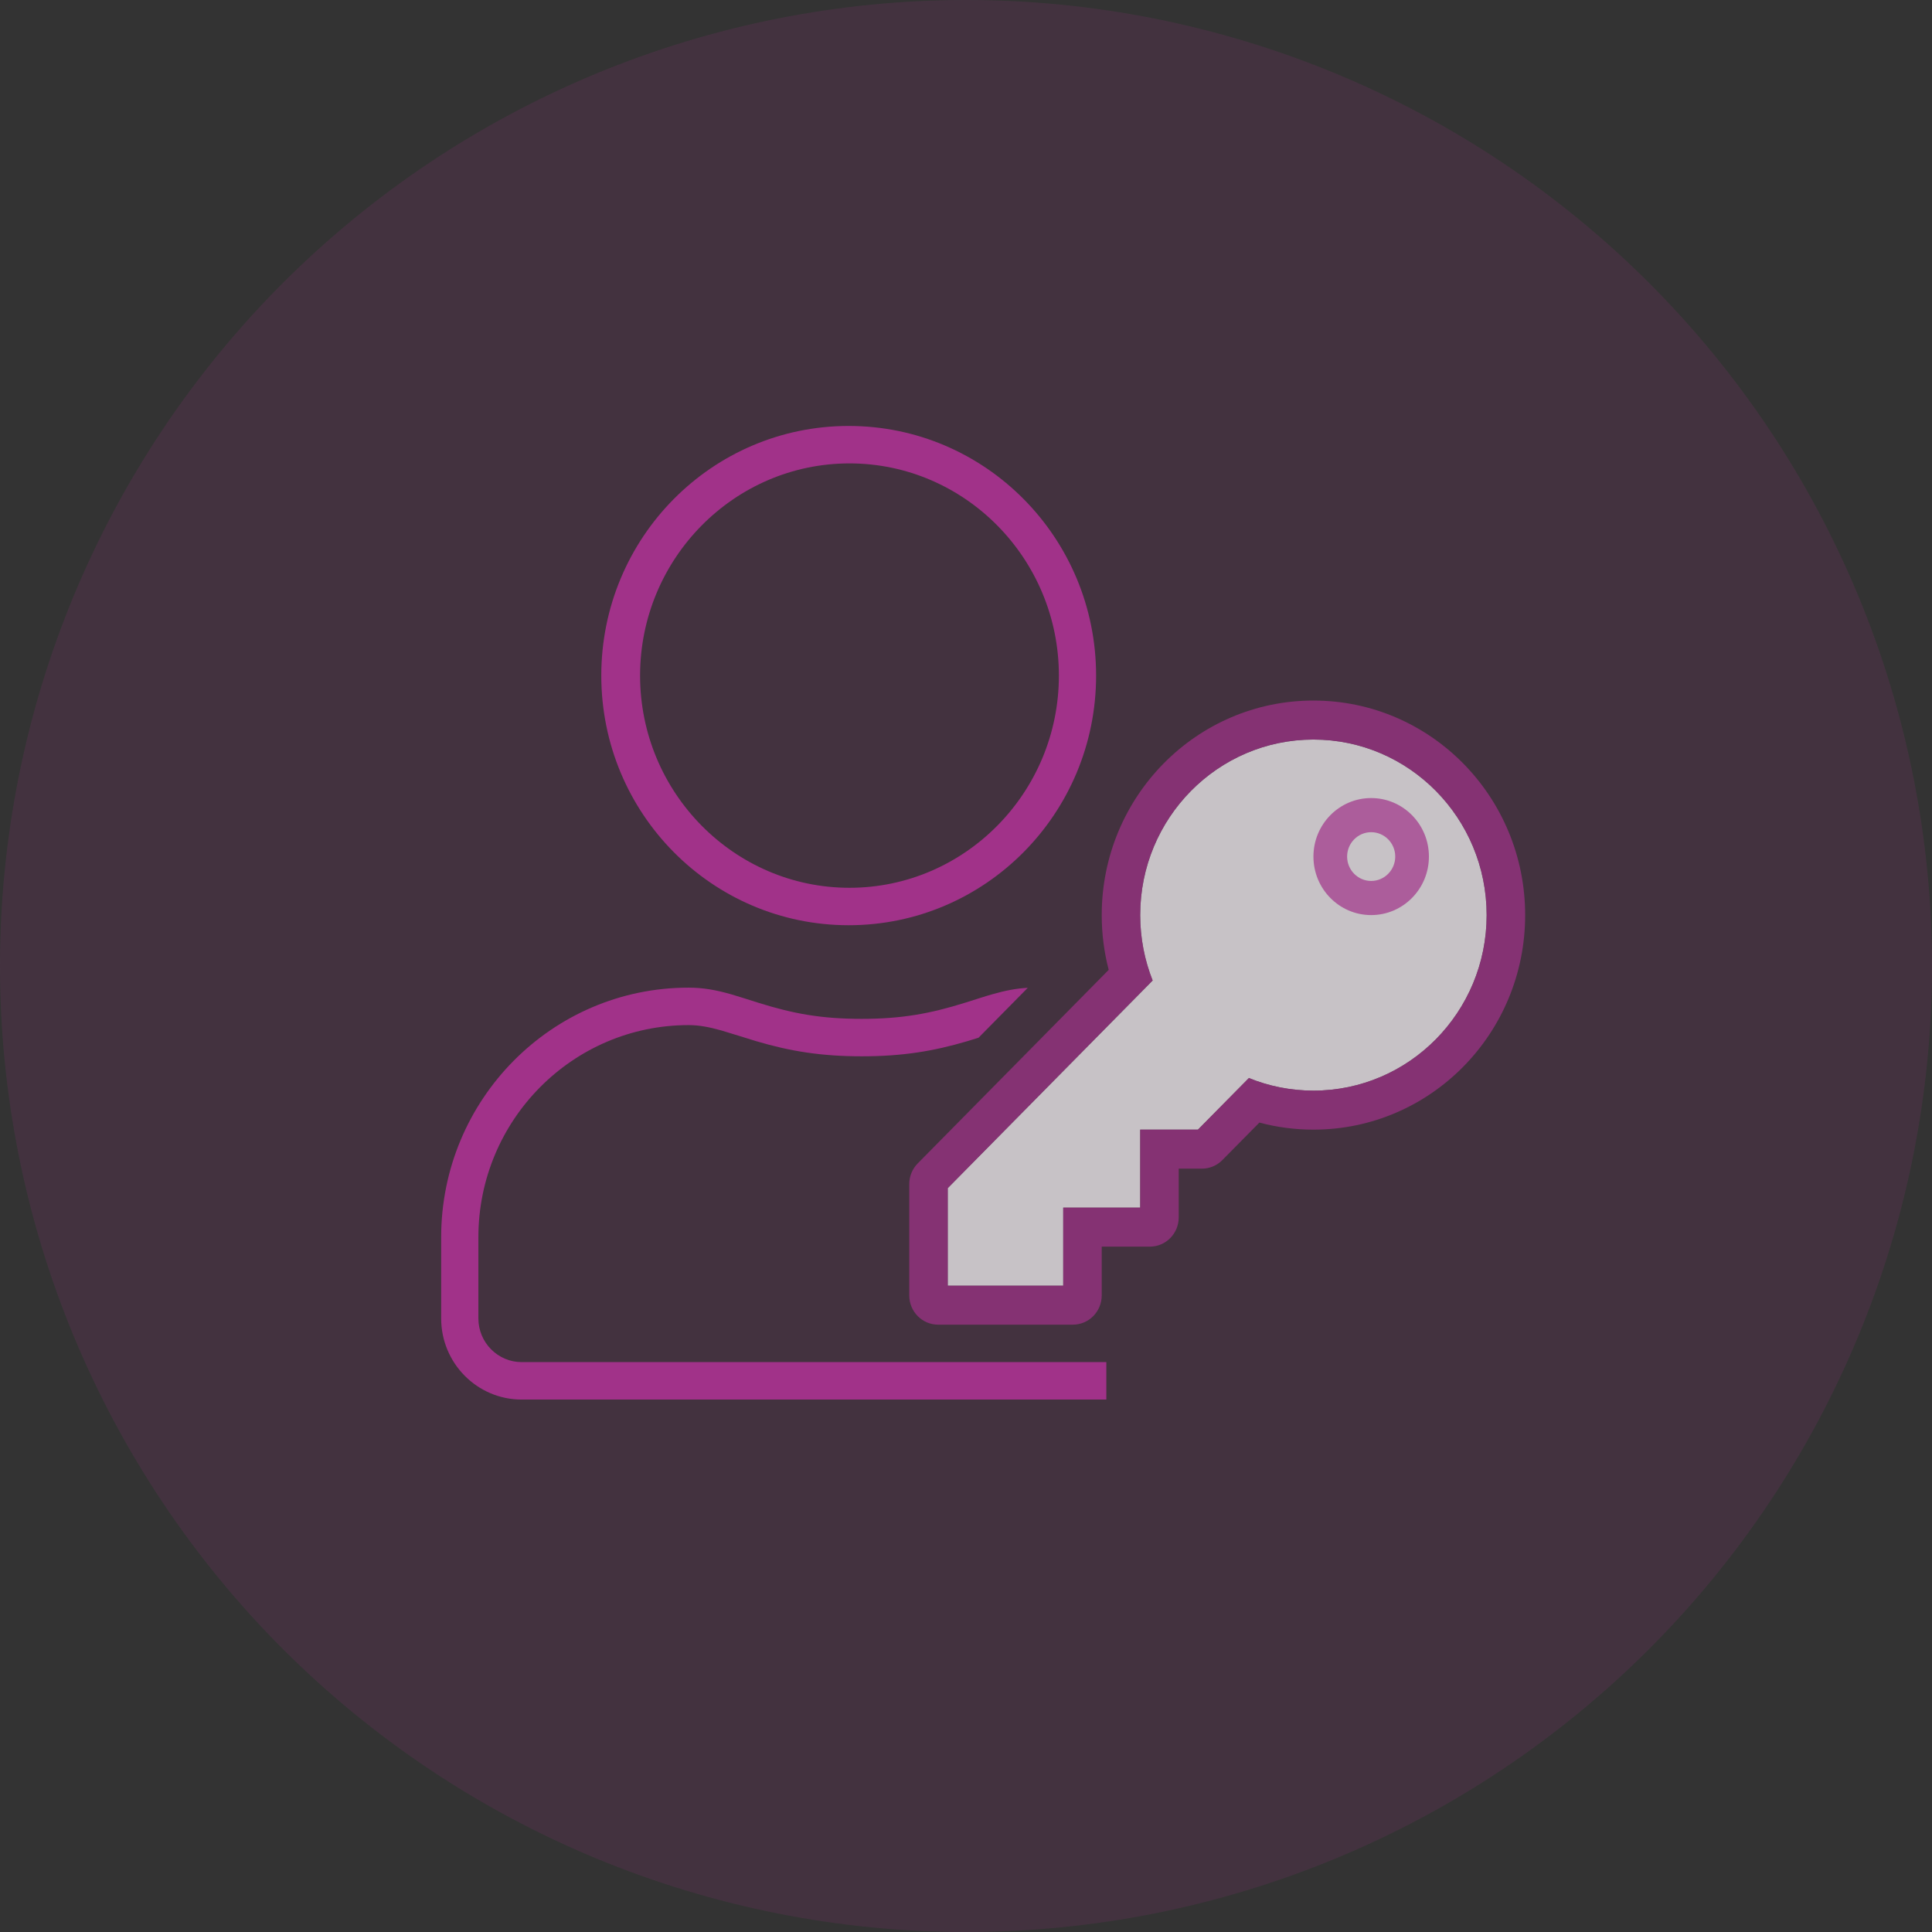
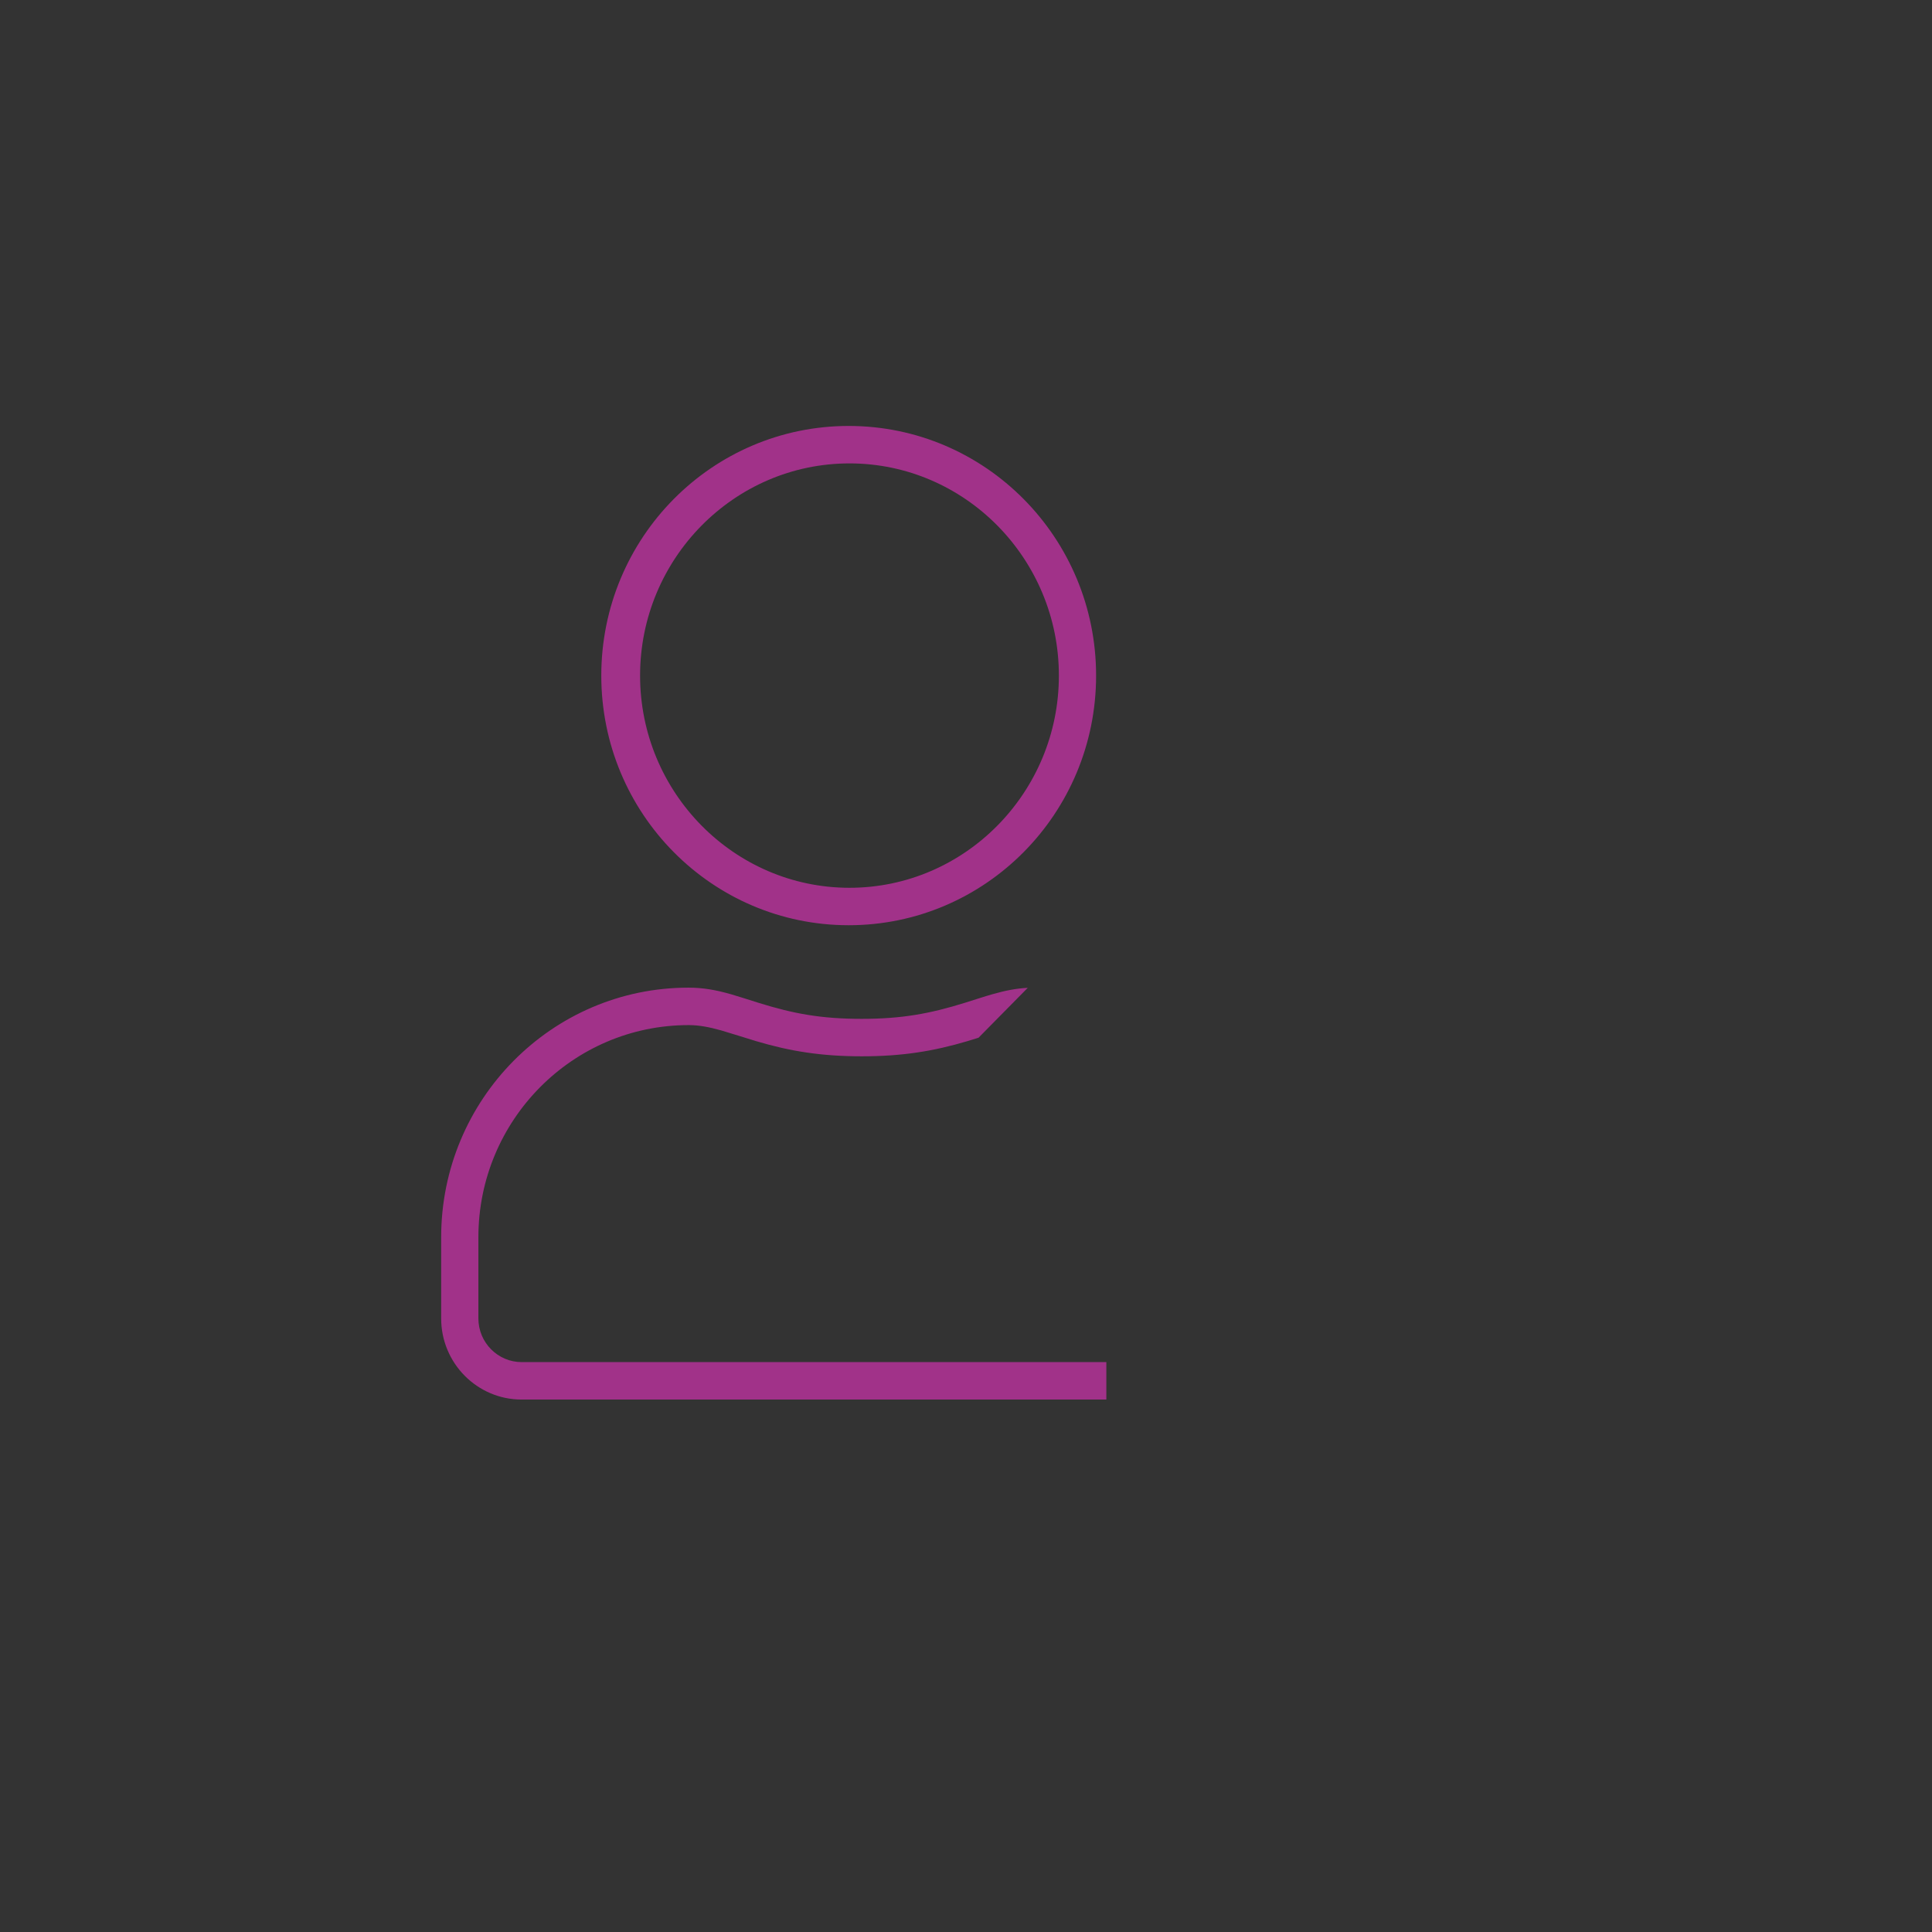
<svg xmlns="http://www.w3.org/2000/svg" width="1200" zoomAndPan="magnify" viewBox="0 0 900 900" height="1200" version="1.0">
  <rect x="0" y="0" width="900" height="900" fill="#333333" stroke="none" />
-   <path fill="#a13289" d="M9e2 450C9e2 457.363 899.82 464.727 899.457 472.082 899.098 479.438 898.555 486.777 897.832 494.109 897.109 501.438 896.211 508.742 895.129 516.027 894.047 523.312 892.789 530.566 891.352 537.789 889.918 545.012 888.305 552.195 886.516 559.34 884.723 566.484 882.762 573.582 880.621 580.629 878.484 587.676 876.176 594.668 873.695 601.602 871.215 608.535 868.562 615.402 865.746 622.207 862.926 629.012 859.945 635.742 856.797 642.398 853.645 649.059 850.336 655.633 846.863 662.129 843.395 668.625 839.766 675.027 835.977 681.348 832.191 687.664 828.254 693.883 824.16 700.008 820.07 706.129 815.832 712.148 811.441 718.066 807.055 723.98 802.527 729.785 797.855 735.477 793.184 741.168 788.375 746.746 783.43 752.203 778.48 757.66 773.406 762.992 768.199 768.199 762.992 773.406 757.656 778.48 752.203 783.43 746.746 788.375 741.168 793.184 735.477 797.855 729.785 802.527 723.98 807.055 718.066 811.441 712.148 815.832 706.129 820.07 700.008 824.16 693.883 828.254 687.664 832.191 681.348 835.977 675.027 839.766 668.625 843.395 662.129 846.863 655.633 850.336 649.059 853.645 642.398 856.797 635.742 859.945 629.012 862.926 622.207 865.746 615.402 868.562 608.535 871.215 601.602 873.695 594.668 876.176 587.676 878.484 580.629 880.621 573.582 882.762 566.484 884.723 559.34 886.516 552.195 888.305 545.012 889.918 537.789 891.352 530.566 892.789 523.312 894.047 516.027 895.129 508.742 896.211 501.438 897.109 494.109 897.832 486.777 898.555 479.438 899.098 472.082 899.457 464.727 899.82 457.363 9e2 450 9e2S435.273 899.82 427.918 899.457C420.562 899.098 413.223 898.555 405.891 897.832 398.562 897.109 391.258 896.211 383.973 895.129 376.688 894.047 369.434 892.789 362.211 891.352 354.984 889.918 347.805 888.305 340.66 886.516 333.516 884.723 326.418 882.762 319.371 880.621 312.324 878.484 305.332 876.176 298.398 873.695 291.465 871.215 284.598 868.562 277.793 865.746 270.988 862.926 264.258 859.945 257.602 856.797 250.941 853.645 244.367 850.336 237.871 846.863 231.375 843.395 224.969 839.766 218.652 835.977 212.336 832.191 206.117 828.254 199.992 824.16c-6.121-4.09-12.141-8.328-18.059-12.719C176.02 807.055 170.215 802.527 164.523 797.855 158.832 793.184 153.254 788.375 147.797 783.43 142.34 778.48 137.008 773.406 131.801 768.199 126.594 762.992 121.52 757.66 116.57 752.203 111.625 746.746 106.816 741.168 102.145 735.477 97.473 729.785 92.945 723.98 88.555 718.066 84.168 712.148 79.93 706.129 75.84 700.008c-4.094-6.125-8.031-12.344-11.816-18.66C60.234 675.027 56.605 668.625 53.137 662.129 49.664 655.633 46.355 649.059 43.203 642.398 40.055 635.742 37.074 629.012 34.254 622.207 31.438 615.402 28.785 608.535 26.305 601.602 23.824 594.668 21.516 587.676 19.375 580.629 17.238 573.582 15.273 566.484 13.484 559.34 11.695 552.195 10.082 545.012 8.648 537.789 7.211 530.566 5.953 523.312 4.871 516.027 3.789 508.742 2.891 501.438 2.168 494.109 1.445 486.777.902 479.438.543 472.082.18 464.727.0 457.363.0 450s.18-14.727.543-22.082C.902 420.562 1.445 413.223 2.168 405.891c.723-7.328 1.621-14.633 2.703-21.918C5.953 376.688 7.211 369.434 8.648 362.211c1.434-7.227 3.047-14.406 4.836-21.551C15.273 333.516 17.238 326.418 19.375 319.371 21.516 312.324 23.824 305.332 26.305 298.398 28.785 291.465 31.438 284.598 34.254 277.793 37.074 270.988 40.055 264.258 43.203 257.602c3.152-6.66 6.461-13.234 9.934-19.73 3.469-6.496 7.098-12.902 10.887-19.219 3.785-6.316 7.723-12.535 11.816-18.66 4.09-6.121 8.328-12.141 12.715-18.059 4.391-5.914 8.918-11.719 13.59-17.41 4.672-5.691 9.48-11.27 14.426-16.727 4.949-5.457 10.023-10.789 15.23-15.996s10.539-10.281 15.996-15.23c5.457-4.945 11.035-9.754 16.727-14.426 5.691-4.672 11.496-9.199 17.41-13.59 5.918-4.387 11.938-8.625 18.059-12.715 6.125-4.094 12.344-8.031 18.66-11.816 6.316-3.789 12.723-7.418 19.219-10.887 6.496-3.473 13.07-6.781 19.73-9.934 6.656-3.148 13.387-6.129 20.191-8.949C284.598 31.438 291.465 28.785 298.398 26.305 305.332 23.824 312.324 21.516 319.371 19.375 326.418 17.238 333.516 15.277 340.66 13.484 347.805 11.695 354.984 10.082 362.211 8.648 369.434 7.211 376.688 5.953 383.973 4.871 391.258 3.789 398.562 2.891 405.891 2.168 413.223 1.445 420.562.902 427.918.543 435.273.18 442.637.0 450 0s14.727.18 22.082.543C479.438.902 486.777 1.445 494.109 2.168c7.328.723 14.633 1.621 21.918 2.703C523.312 5.953 530.566 7.211 537.789 8.648 545.012 10.082 552.195 11.695 559.34 13.484 566.484 15.277 573.582 17.238 580.629 19.375 587.676 21.516 594.668 23.824 601.602 26.305 608.535 28.785 615.402 31.438 622.207 34.254 629.012 37.074 635.742 40.055 642.398 43.203 649.059 46.355 655.633 49.664 662.129 53.137 668.625 56.605 675.027 60.234 681.348 64.023 687.664 67.809 693.883 71.746 700.008 75.84 706.129 79.93 712.148 84.168 718.066 88.555 723.98 92.945 729.785 97.473 735.477 102.145 741.168 106.816 746.746 111.625 752.203 116.57 757.656 121.52 762.992 126.594 768.199 131.801 773.406 137.008 778.48 142.34 783.43 147.797 788.375 153.254 793.184 158.832 797.855 164.523 802.527 170.215 807.055 176.02 811.441 181.934c4.391 5.918 8.629 11.938 12.719 18.059 4.094 6.125 8.031 12.344 11.816 18.66C839.766 224.969 843.395 231.375 846.863 237.871 850.336 244.367 853.645 250.941 856.797 257.602 859.945 264.258 862.926 270.988 865.746 277.793 868.562 284.598 871.215 291.465 873.695 298.398 876.176 305.332 878.484 312.324 880.621 319.371 882.762 326.418 884.723 333.516 886.516 340.66 888.305 347.805 889.918 354.984 891.352 362.211 892.789 369.434 894.047 376.688 895.129 383.973 896.211 391.258 897.109 398.562 897.832 405.891 898.555 413.223 899.098 420.562 899.457 427.918 899.82 435.273 9e2 442.637 9e2 450zm0 0" fill-opacity=".15" fill-rule="nonzero" />
  <path fill="#a13289" d="M395.355 198.426c63.66.0 115.25 52.059 115.25 116.289.0 64.234-51.59 116.293-115.25 116.293-63.66.0-115.25-52.051-115.25-116.293.0-64.238 51.59-116.289 115.25-116.289zM395.723 215.871c-53.75.0-97.547 44.379-97.547 98.844C298.176 369.191 341.973 413.566 395.723 413.566c53.754.0 97.547-44.375 97.547-98.852.0-54.465-43.793-98.844-97.547-98.844zm0 0" fill-opacity="1" fill-rule="nonzero" />
-   <path fill="#fff" d="M611.844 344.516C656.41 344.516 692.539 381.125 692.539 426.289 692.539 471.445 656.41 508.055 611.844 508.055c-10.629.0-20.777-2.086-30.066-5.867L558.051 526.223H531.148V562.57H495.289V598.91H441.496V553.484L536.945 456.754C533.211 447.344 531.148 437.055 531.148 426.281 531.148 381.125 567.277 344.516 611.844 344.516" fill-opacity=".7" fill-rule="nonzero" />
-   <path fill="#a13289" d="M611.852 344.516c44.559.0 80.688 36.609 80.688 81.773.0 45.156-36.129 81.766-80.688 81.766C601.223 508.055 591.074 505.969 581.781 502.188l-23.723 24.035H531.156V562.562H495.297v36.348H441.496V553.484l95.457-96.738C533.219 447.328 531.156 437.047 531.156 426.273c0-45.156 36.129-81.766 80.695-81.766m0-18.168c-54.461.0-98.625 44.73-98.625 99.941.0 8.688 1.09 17.234 3.246 25.52l-88.965 90.164C424.984 544.516 423.566 547.988 423.566 551.602V603.453C423.566 610.98 429.59 617.082 437.016 617.082h62.762C507.203 617.082 513.227 610.98 513.227 603.453v-22.719H535.641c7.43.0 13.453-6.094 13.453-13.629V544.402H559.914C563.477 544.402 566.902 542.969 569.422 540.41L586.664 522.941C594.844 525.125 603.27 526.23 611.852 526.23c54.461.0 98.625-44.723 98.625-99.934.0-55.199-44.145-99.953-98.625-99.953zm26.895 61.328C644.926 387.668 649.957 392.762 649.957 399.02c0 6.266-5.031 11.359-11.211 11.359-6.18.0-11.207-5.094-11.207-11.359C627.539 392.762 632.574 387.668 638.746 387.668m0-15.902c-14.855.0-26.895 12.203-26.895 27.254.0 15.059 12.047 27.262 26.895 27.262C653.605 426.281 665.645 414.078 665.645 399.02c0-15.051-12.047-27.254-26.898-27.254zm0 0" fill-opacity=".7" fill-rule="nonzero" />
  <path fill="#a13289" d="M515.375 634.52V651.969H242.992c-20.691.0-37.48-16.938-37.48-37.793V576.375c0-64.184 51.617-116.289 115.188-116.289C327.359 460.086 333.285 461.078 340.719 463.215 342.477 463.719 344.289 464.281 346.742 465.059L353.168 467.094c16.527 5.172 29.551 7.523 48.203 7.523 18.652.0 31.707-2.359 48.246-7.523C451.156 466.617 456.535 464.895 456.117 465.039 458.598 464.242 460.43 463.684 462.211 463.176 468.332 461.422 473.43 460.445 478.766 460.168l-22.926 23.246C453.5 484.145 451.48 484.762 450.594 485.027 434.805 489.699 420.363 492.066 401.465 492.066 382.52 492.066 368.07 489.699 352.305 485.027 349.789 484.285 338.867 480.828 336.074 480.039 330.195 478.375 325.586 477.559 320.98 477.531H320.789c-54.035.0-97.938 44.293-97.938 98.844v37.801c0 11.211 9.051 20.344 20.141 20.344zm0 0" fill-opacity="1" fill-rule="nonzero" />
</svg>